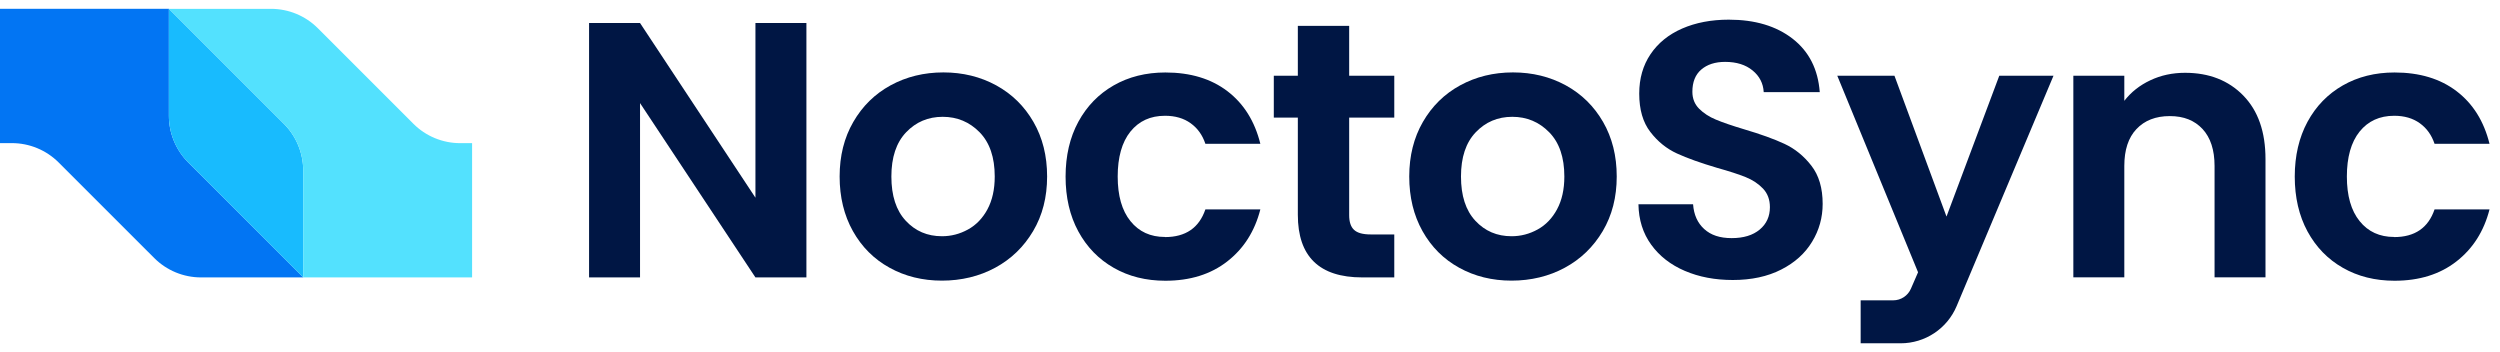
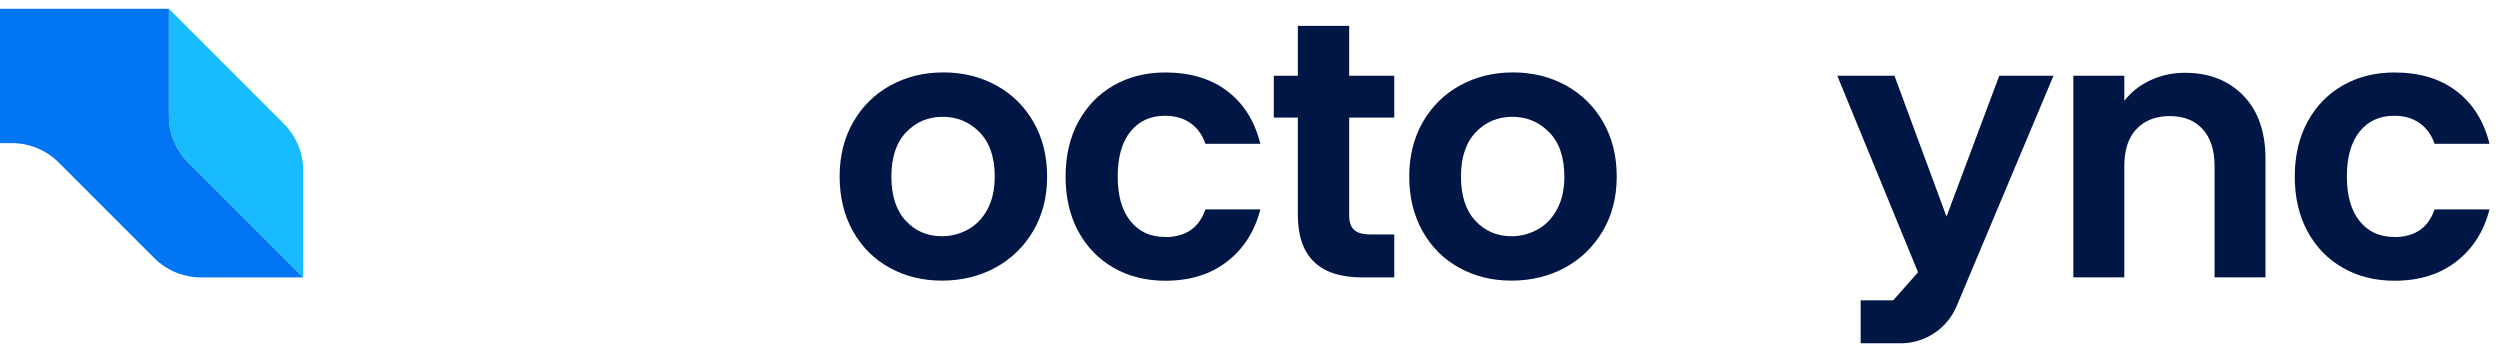
<svg xmlns="http://www.w3.org/2000/svg" width="142" height="20" viewBox="0 0 142 20" fill="none">
-   <path d="M42.909 1.307V11.229L36.354 1.307H33.459V15.758H36.354V5.855L42.909 15.758H45.804V1.307H42.909Z" fill="#001644" />
  <path d="M58.701 6.927C58.185 6.031 57.478 5.338 56.583 4.847C55.686 4.359 54.688 4.113 53.585 4.113C52.482 4.113 51.482 4.359 50.585 4.847C49.69 5.336 48.985 6.029 48.467 6.927C47.949 7.822 47.691 8.856 47.691 10.026C47.691 11.195 47.943 12.232 48.446 13.129C48.949 14.024 49.64 14.719 50.524 15.205C51.406 15.694 52.4 15.94 53.501 15.94C54.602 15.94 55.629 15.694 56.53 15.205C57.432 14.717 58.149 14.024 58.68 13.129C59.212 12.233 59.476 11.199 59.476 10.026C59.476 8.852 59.217 7.822 58.701 6.927ZM56.088 11.889C55.812 12.399 55.444 12.782 54.981 13.035C54.518 13.29 54.027 13.418 53.503 13.418C52.674 13.418 51.99 13.125 51.446 12.538C50.901 11.953 50.63 11.115 50.63 10.026C50.63 8.936 50.909 8.1 51.467 7.515C52.025 6.929 52.718 6.635 53.545 6.635C54.371 6.635 55.071 6.929 55.644 7.515C56.215 8.1 56.501 8.936 56.501 10.026C56.501 10.759 56.362 11.378 56.088 11.887" fill="#001644" />
  <path d="M66.173 13.46C65.344 13.46 64.693 13.161 64.209 12.559C63.725 11.961 63.485 11.117 63.485 10.026C63.485 8.934 63.725 8.073 64.209 7.473C64.693 6.875 65.344 6.576 66.173 6.576C66.752 6.576 67.238 6.717 67.63 7.001C68.023 7.283 68.301 7.672 68.466 8.169H71.588C71.27 6.885 70.647 5.889 69.718 5.18C68.788 4.47 67.611 4.117 66.192 4.117C65.089 4.117 64.11 4.363 63.257 4.851C62.402 5.34 61.733 6.03 61.249 6.919C60.767 7.809 60.525 8.847 60.525 10.03C60.525 11.213 60.765 12.254 61.249 13.144C61.733 14.034 62.402 14.723 63.257 15.211C64.11 15.7 65.089 15.946 66.192 15.946C67.598 15.946 68.771 15.58 69.706 14.851C70.645 14.121 71.27 13.134 71.588 11.894H68.466C68.108 12.942 67.344 13.466 66.171 13.466" fill="#001644" />
  <path d="M79.195 6.678V4.301H76.633V1.469H73.717V4.301H72.352V6.678H73.717V12.2C73.717 14.57 74.936 15.757 77.376 15.757H79.195V13.316H77.853C77.411 13.316 77.098 13.231 76.912 13.057C76.725 12.886 76.633 12.606 76.633 12.221V6.678H79.195Z" fill="#001644" />
  <path d="M91.055 6.927C90.538 6.031 89.832 5.338 88.936 4.847C88.039 4.359 87.041 4.113 85.936 4.113C84.832 4.113 83.834 4.359 82.938 4.847C82.043 5.336 81.338 6.029 80.82 6.927C80.304 7.822 80.045 8.856 80.045 10.026C80.045 11.195 80.296 12.232 80.799 13.129C81.302 14.024 81.993 14.719 82.877 15.205C83.759 15.694 84.754 15.94 85.855 15.94C86.956 15.94 87.982 15.694 88.883 15.205C89.786 14.717 90.502 14.024 91.034 13.129C91.565 12.233 91.83 11.199 91.83 10.026C91.83 8.852 91.571 7.822 91.055 6.927ZM88.441 11.889C88.165 12.399 87.797 12.782 87.335 13.035C86.872 13.29 86.38 13.418 85.856 13.418C85.028 13.418 84.344 13.125 83.799 12.538C83.254 11.953 82.984 11.115 82.984 10.026C82.984 8.936 83.262 8.1 83.82 7.515C84.378 6.929 85.072 6.635 85.898 6.635C86.725 6.635 87.424 6.929 87.997 7.515C88.569 8.1 88.855 8.936 88.855 10.026C88.855 10.759 88.716 11.378 88.441 11.887" fill="#001644" />
-   <path d="M102.886 9.411C102.459 8.86 101.948 8.445 101.358 8.171C100.764 7.894 100 7.62 99.061 7.342C98.371 7.136 97.838 6.952 97.461 6.793C97.082 6.637 96.763 6.428 96.508 6.174C96.255 5.917 96.127 5.599 96.127 5.212C96.127 4.662 96.295 4.239 96.632 3.951C96.969 3.662 97.421 3.515 97.986 3.515C98.636 3.515 99.154 3.679 99.548 4.003C99.941 4.325 100.152 4.736 100.179 5.232H103.362C103.265 3.936 102.752 2.925 101.823 2.201C100.891 1.477 99.682 1.117 98.194 1.117C97.202 1.117 96.318 1.285 95.546 1.622C94.775 1.959 94.177 2.445 93.748 3.081C93.322 3.713 93.108 4.46 93.108 5.315C93.108 6.224 93.318 6.95 93.739 7.494C94.158 8.041 94.663 8.447 95.247 8.715C95.834 8.986 96.594 9.256 97.533 9.534C98.223 9.727 98.762 9.902 99.154 10.06C99.548 10.218 99.876 10.437 100.139 10.712C100.4 10.988 100.531 11.34 100.531 11.767C100.531 12.291 100.339 12.715 99.952 13.039C99.564 13.363 99.034 13.525 98.358 13.525C97.682 13.525 97.177 13.354 96.798 13.009C96.419 12.664 96.209 12.197 96.167 11.603H93.064C93.078 12.485 93.32 13.253 93.788 13.898C94.257 14.546 94.895 15.043 95.703 15.388C96.508 15.733 97.415 15.904 98.421 15.904C99.482 15.904 100.398 15.706 101.169 15.313C101.943 14.921 102.527 14.393 102.927 13.731C103.329 13.072 103.527 12.354 103.527 11.58C103.527 10.685 103.314 9.961 102.886 9.411Z" fill="#001644" />
  <path d="M127.421 5.428C126.579 4.567 125.478 4.135 124.112 4.135C123.396 4.135 122.737 4.276 122.139 4.56C121.539 4.841 121.046 5.23 120.661 5.727V4.3H117.766V15.754H120.661V9.426C120.661 8.518 120.889 7.817 121.352 7.329C121.815 6.84 122.446 6.594 123.244 6.594C124.042 6.594 124.65 6.84 125.105 7.329C125.558 7.817 125.787 8.518 125.787 9.426V15.754H128.68V9.036C128.68 7.491 128.261 6.289 127.419 5.428" fill="#001644" />
  <path d="M135.989 13.46C135.165 13.46 134.509 13.161 134.026 12.559C133.542 11.961 133.302 11.117 133.302 10.026C133.302 8.934 133.542 8.073 134.026 7.473C134.509 6.875 135.165 6.576 135.989 6.576C136.57 6.576 137.054 6.717 137.447 7.001C137.839 7.283 138.117 7.672 138.283 8.169H141.405C141.087 6.885 140.464 5.889 139.534 5.18C138.605 4.47 137.428 4.117 136.009 4.117C134.906 4.117 133.928 4.363 133.073 4.851C132.218 5.34 131.549 6.03 131.066 6.919C130.586 7.809 130.342 8.847 130.342 10.03C130.342 11.213 130.584 12.254 131.066 13.144C131.549 14.034 132.218 14.723 133.073 15.211C133.928 15.7 134.906 15.946 136.009 15.946C137.416 15.946 138.588 15.58 139.523 14.851C140.462 14.121 141.087 13.134 141.405 11.894H138.283C137.925 12.942 137.161 13.466 135.988 13.466" fill="#001644" />
-   <path d="M116.638 4.303L111.138 17.385C110.599 18.667 109.346 19.499 107.956 19.499H105.685V17.059H107.533C107.971 17.059 108.365 16.8 108.54 16.398L108.946 15.465L104.357 4.301H107.605L110.561 12.301L113.559 4.301H116.639L116.638 4.303Z" fill="#001644" />
+   <path d="M116.638 4.303L111.138 17.385C110.599 18.667 109.346 19.499 107.956 19.499H105.685V17.059H107.533L108.946 15.465L104.357 4.301H107.605L110.561 12.301L113.559 4.301H116.639L116.638 4.303Z" fill="#001644" />
  <path d="M17.221 15.757H11.417C10.421 15.757 9.465 15.361 8.76 14.656L3.333 9.23C2.629 8.525 1.672 8.129 0.676 8.129H0V0.5H9.592V6.569C9.592 7.567 9.989 8.523 10.693 9.228L17.223 15.755L17.221 15.757Z" fill="#0275F3" />
  <path d="M17.222 9.687V15.757L10.693 9.23C9.988 8.525 9.592 7.569 9.592 6.571V0.5L16.121 7.028C16.826 7.732 17.222 8.689 17.222 9.685" fill="#18BBFE" />
-   <path d="M26.815 8.129V15.757H17.222V9.689C17.222 8.693 16.826 7.734 16.121 7.03L9.592 0.502H15.396C16.392 0.502 17.348 0.898 18.053 1.603L23.48 7.03C24.184 7.734 25.14 8.131 26.137 8.131H26.813L26.815 8.129Z" fill="#53E1FE" />
</svg>